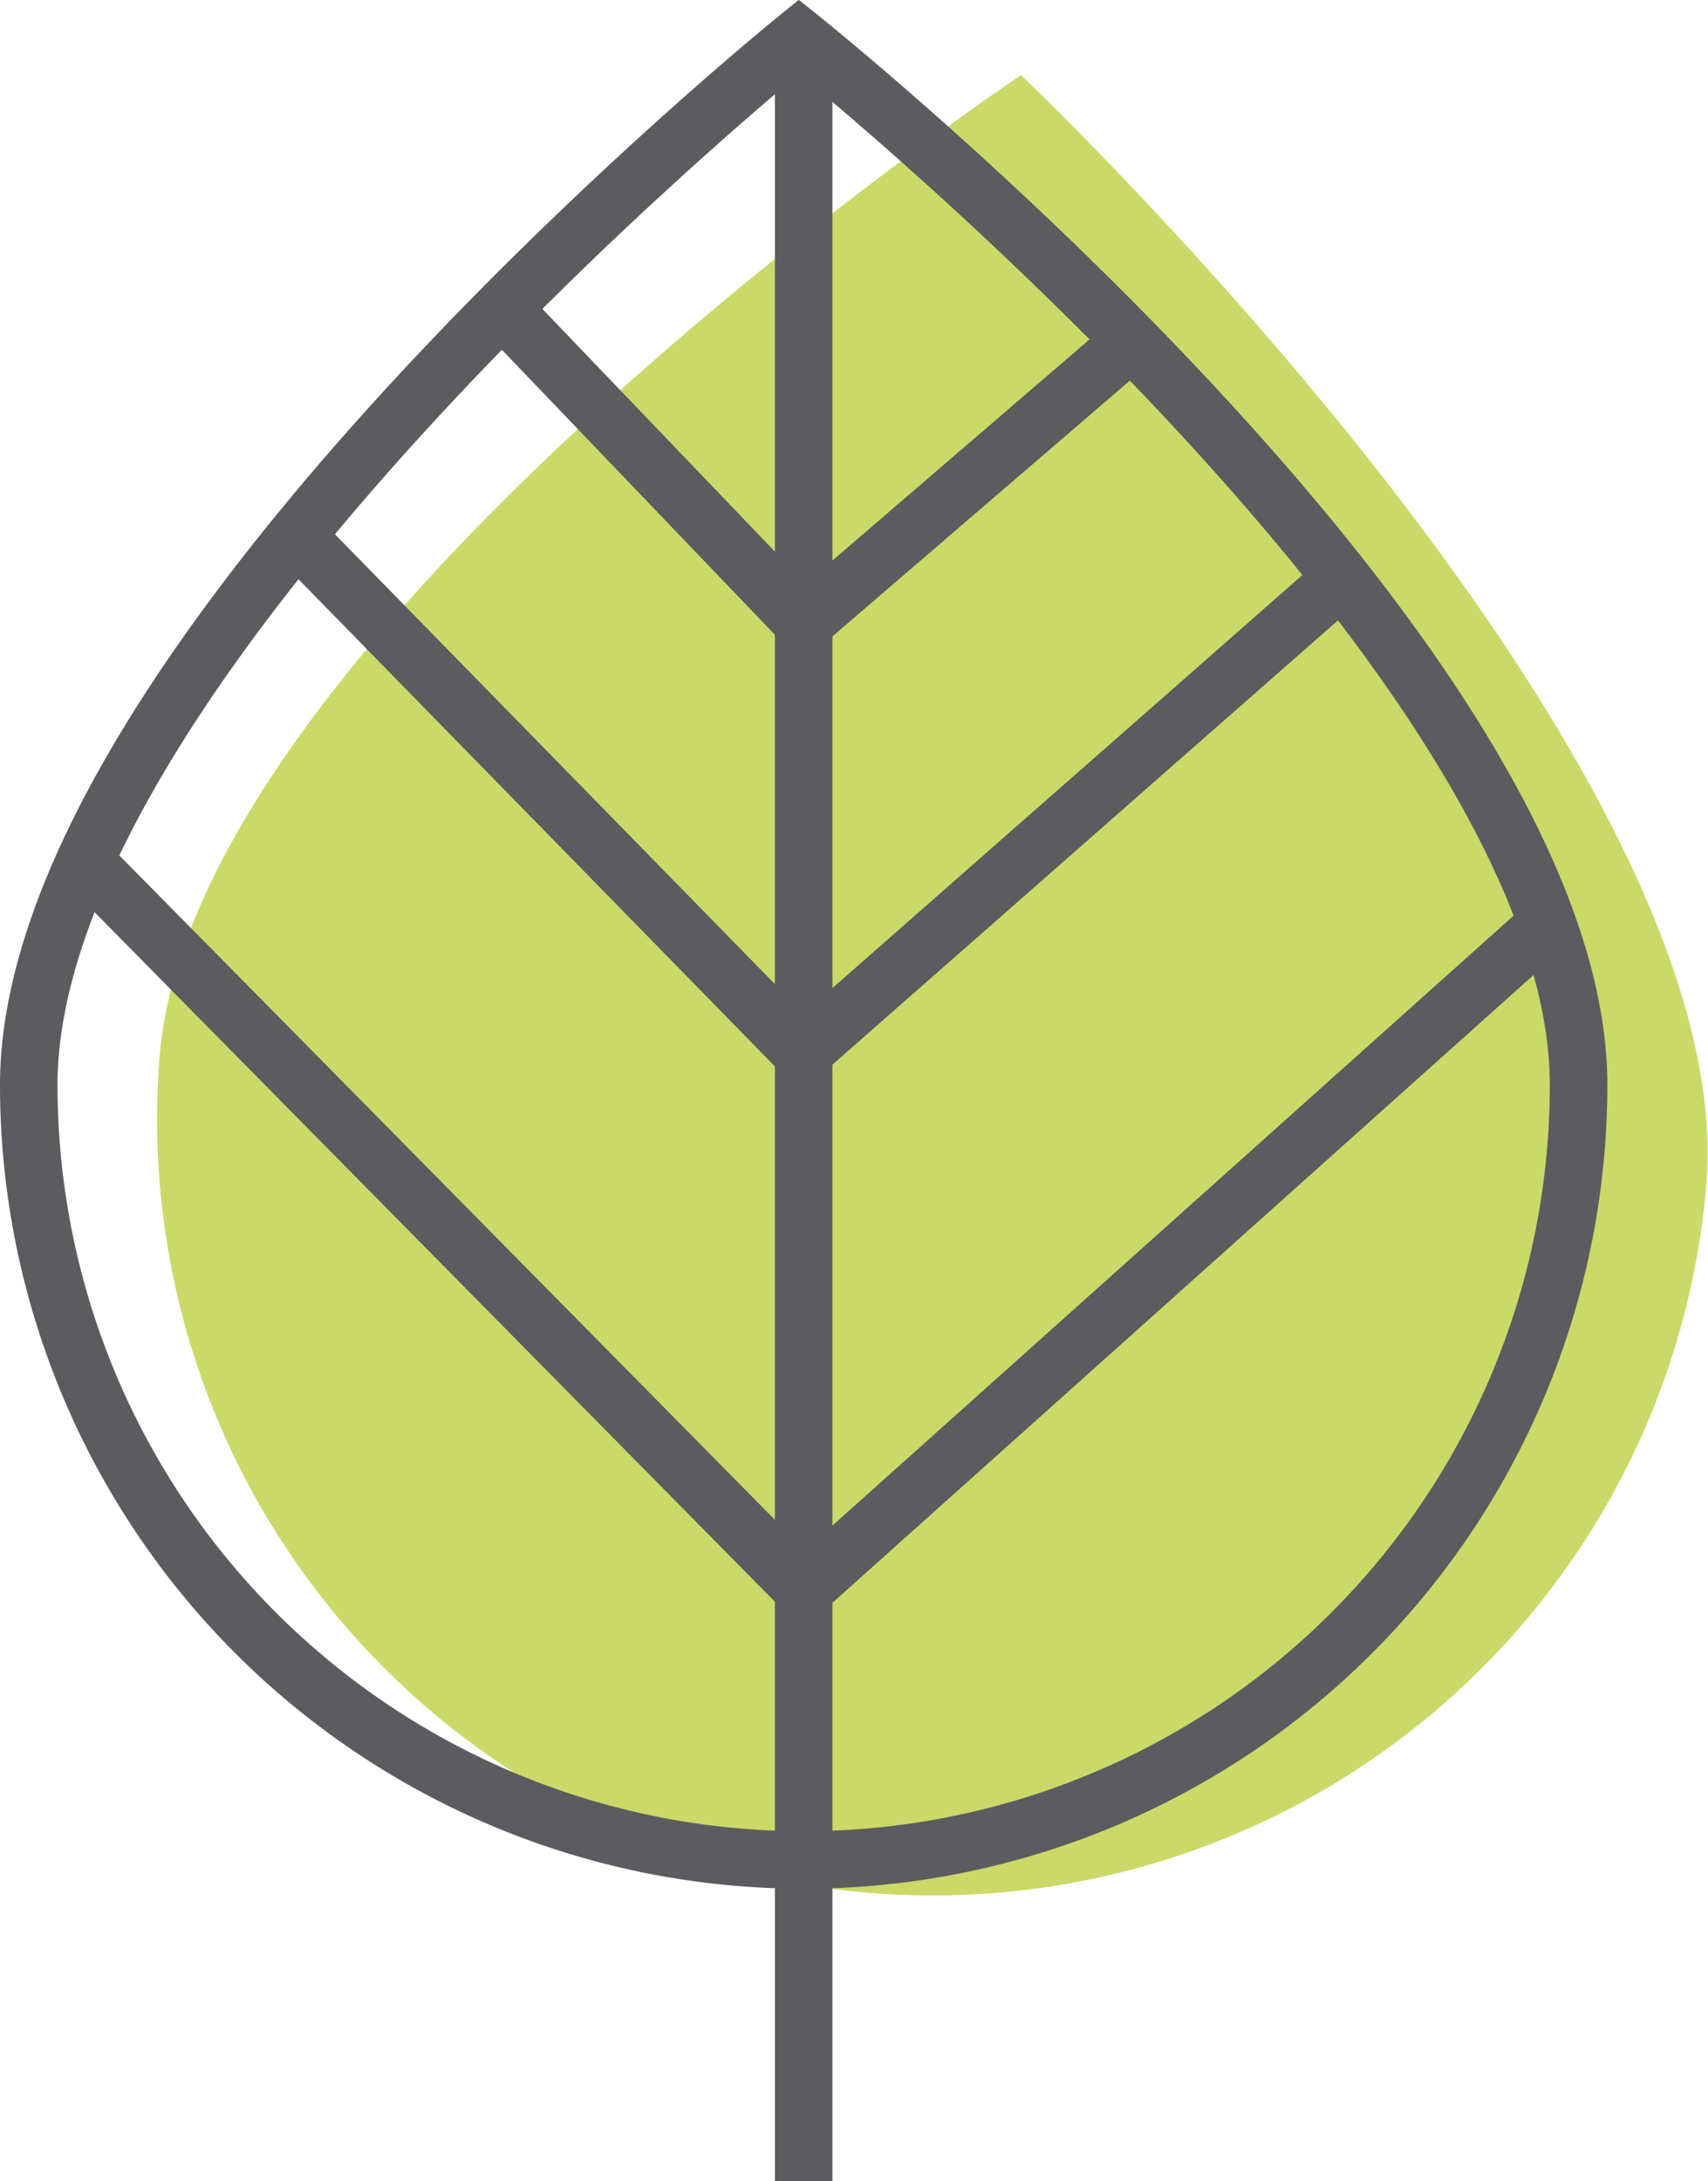
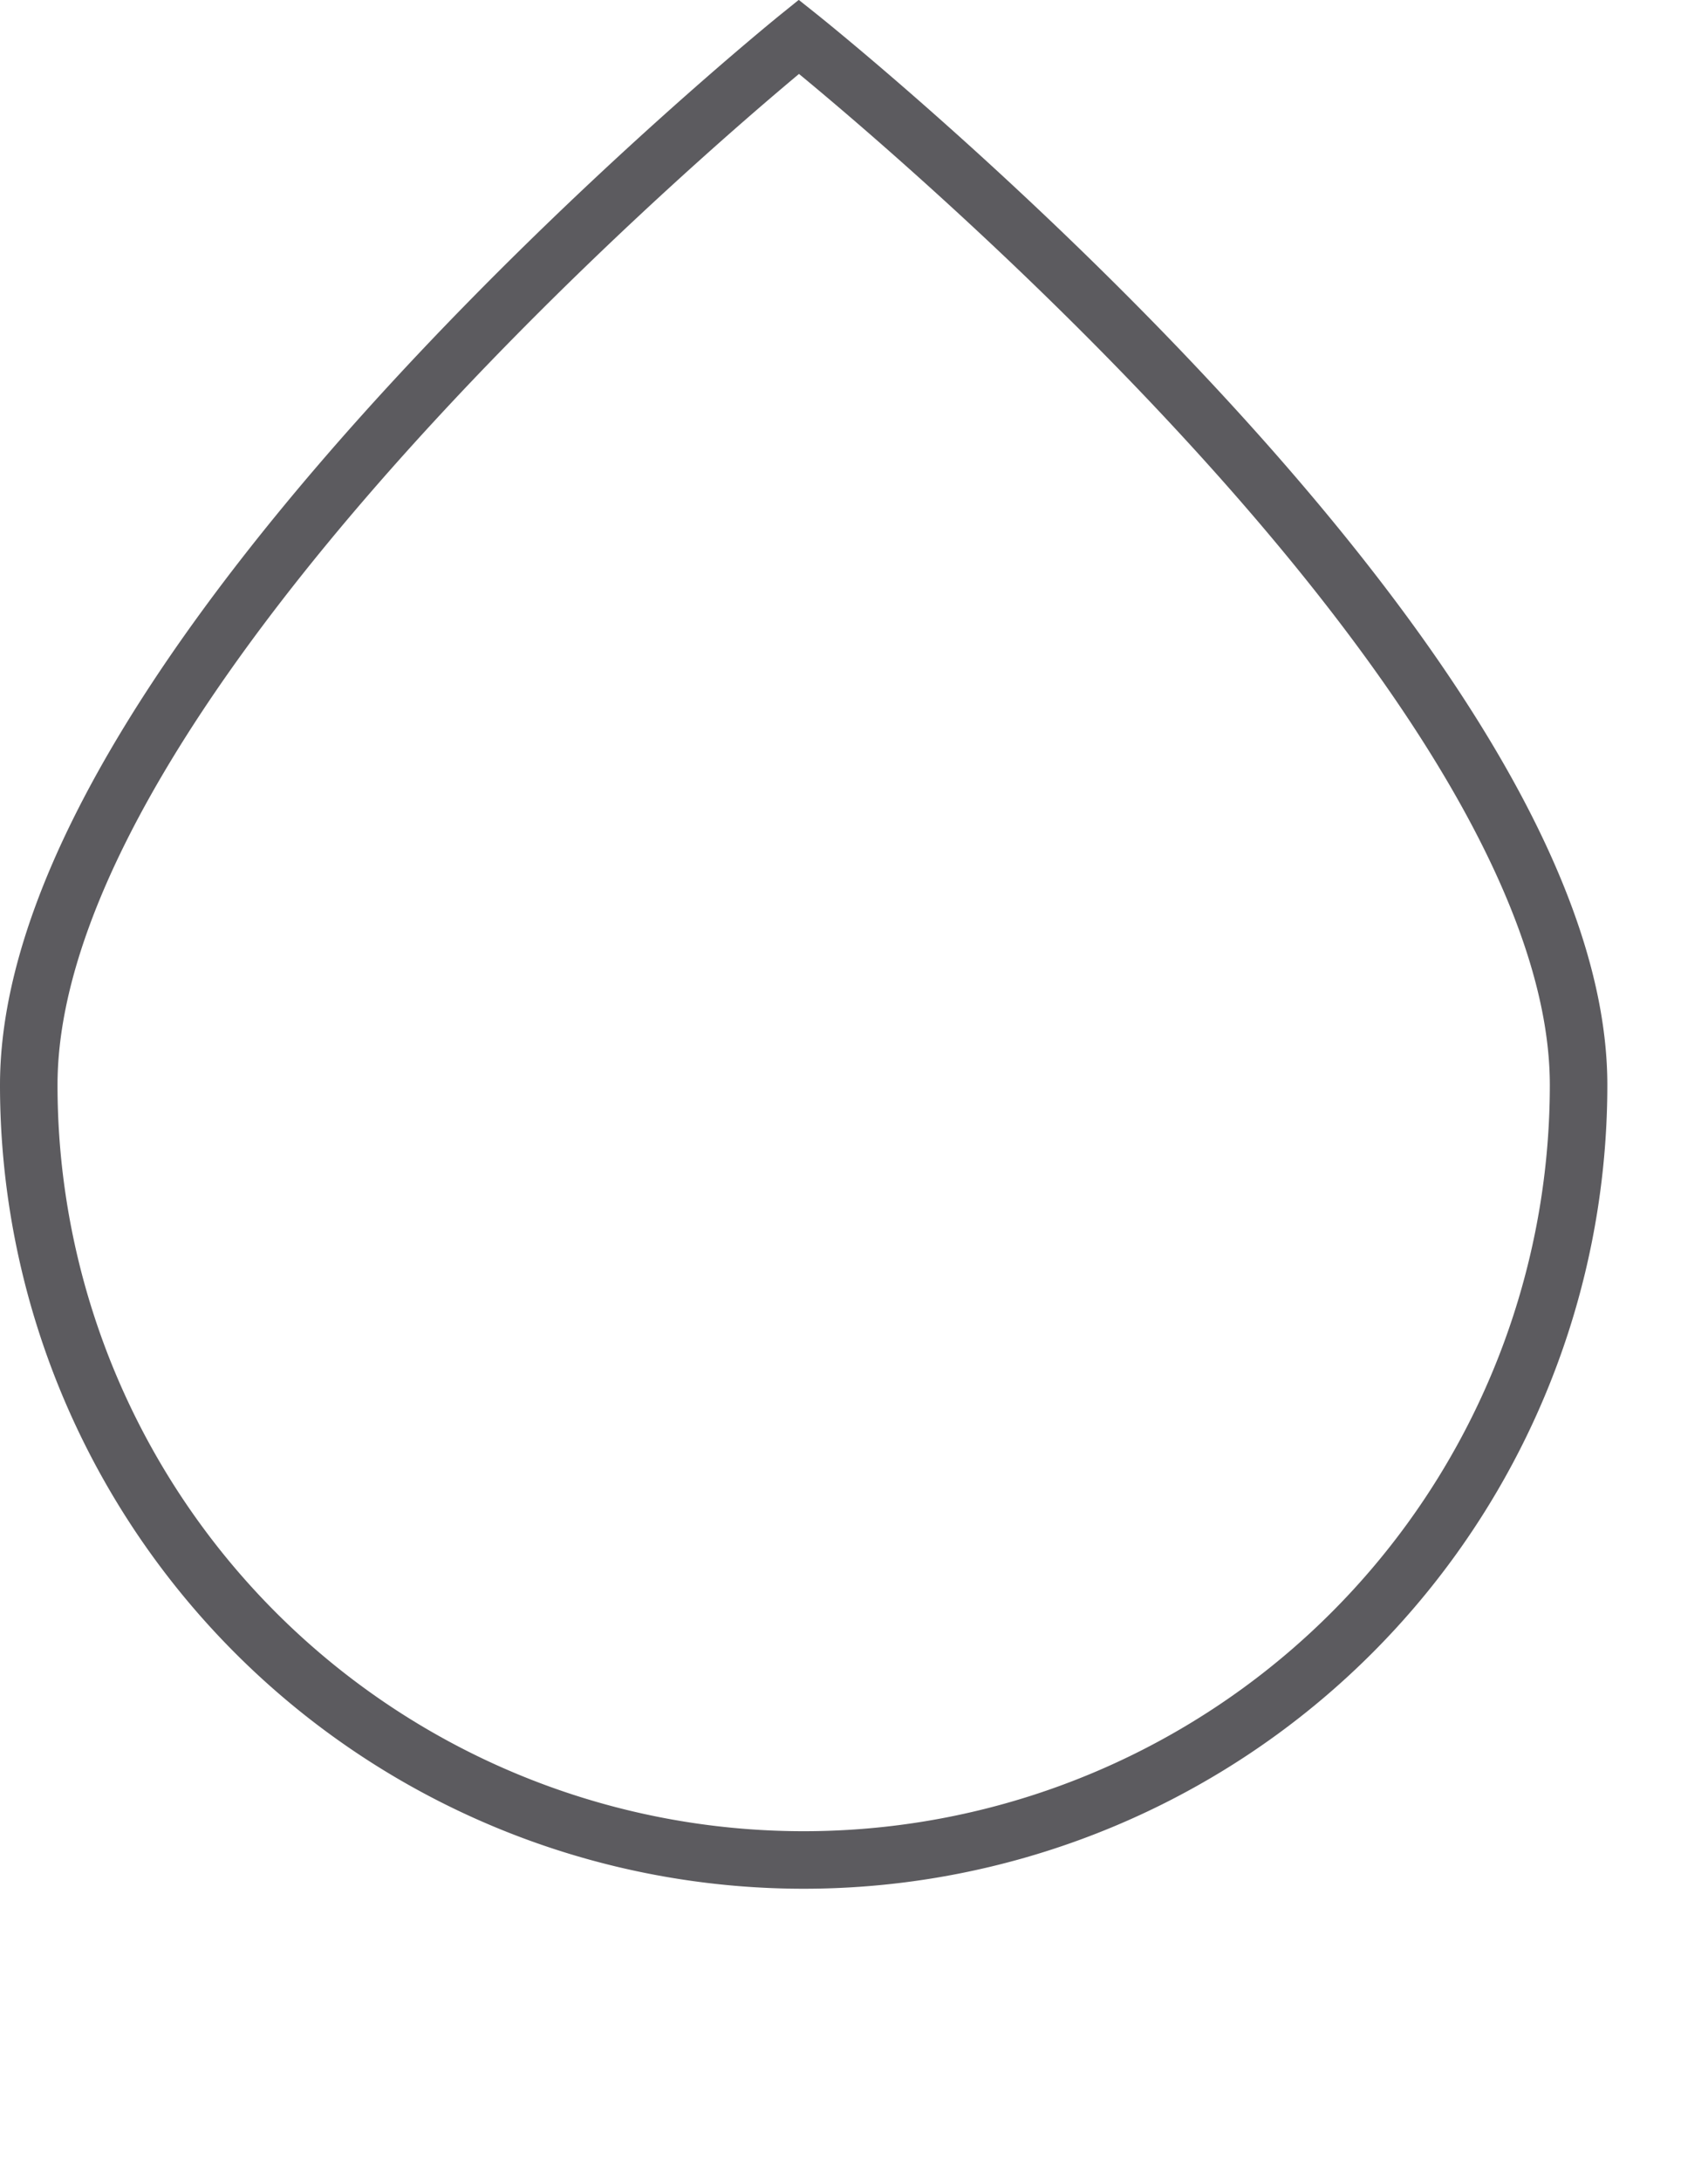
<svg xmlns="http://www.w3.org/2000/svg" viewBox="0 0 10.69 13.65">
  <defs>
    <style>.cls-1{fill:#cbd968;}.cls-2{fill:none;stroke:#5c5b5f;stroke-miterlimit:10;stroke-width:0.36px;}</style>
  </defs>
  <g id="Capa_2" data-name="Capa 2">
    <g id="Capa_1-2" data-name="Capa 1">
-       <path class="cls-1" d="M10.68,7.41A4.85,4.85,0,0,1,1,6.6C1.23,3.93,6.39.47,6.39.47S10.9,4.74,10.68,7.41Z" />
      <path class="cls-2" d="M9.88,6.79a4.85,4.85,0,1,1-9.7,0C.18,4.12,5,.23,5,.23S9.88,4.12,9.88,6.79Z" />
-       <line class="cls-2" x1="5.03" y1="0.23" x2="5.03" y2="13.65" />
-       <polyline class="cls-2" points="1.89 3.39 5.02 6.59 8.4 3.62" />
-       <polyline class="cls-2" points="0.54 5.4 5.03 9.95 9.71 5.76" />
-       <polyline class="cls-2" points="3.19 1.98 5.03 3.9 7.1 2.12" />
    </g>
  </g>
</svg>